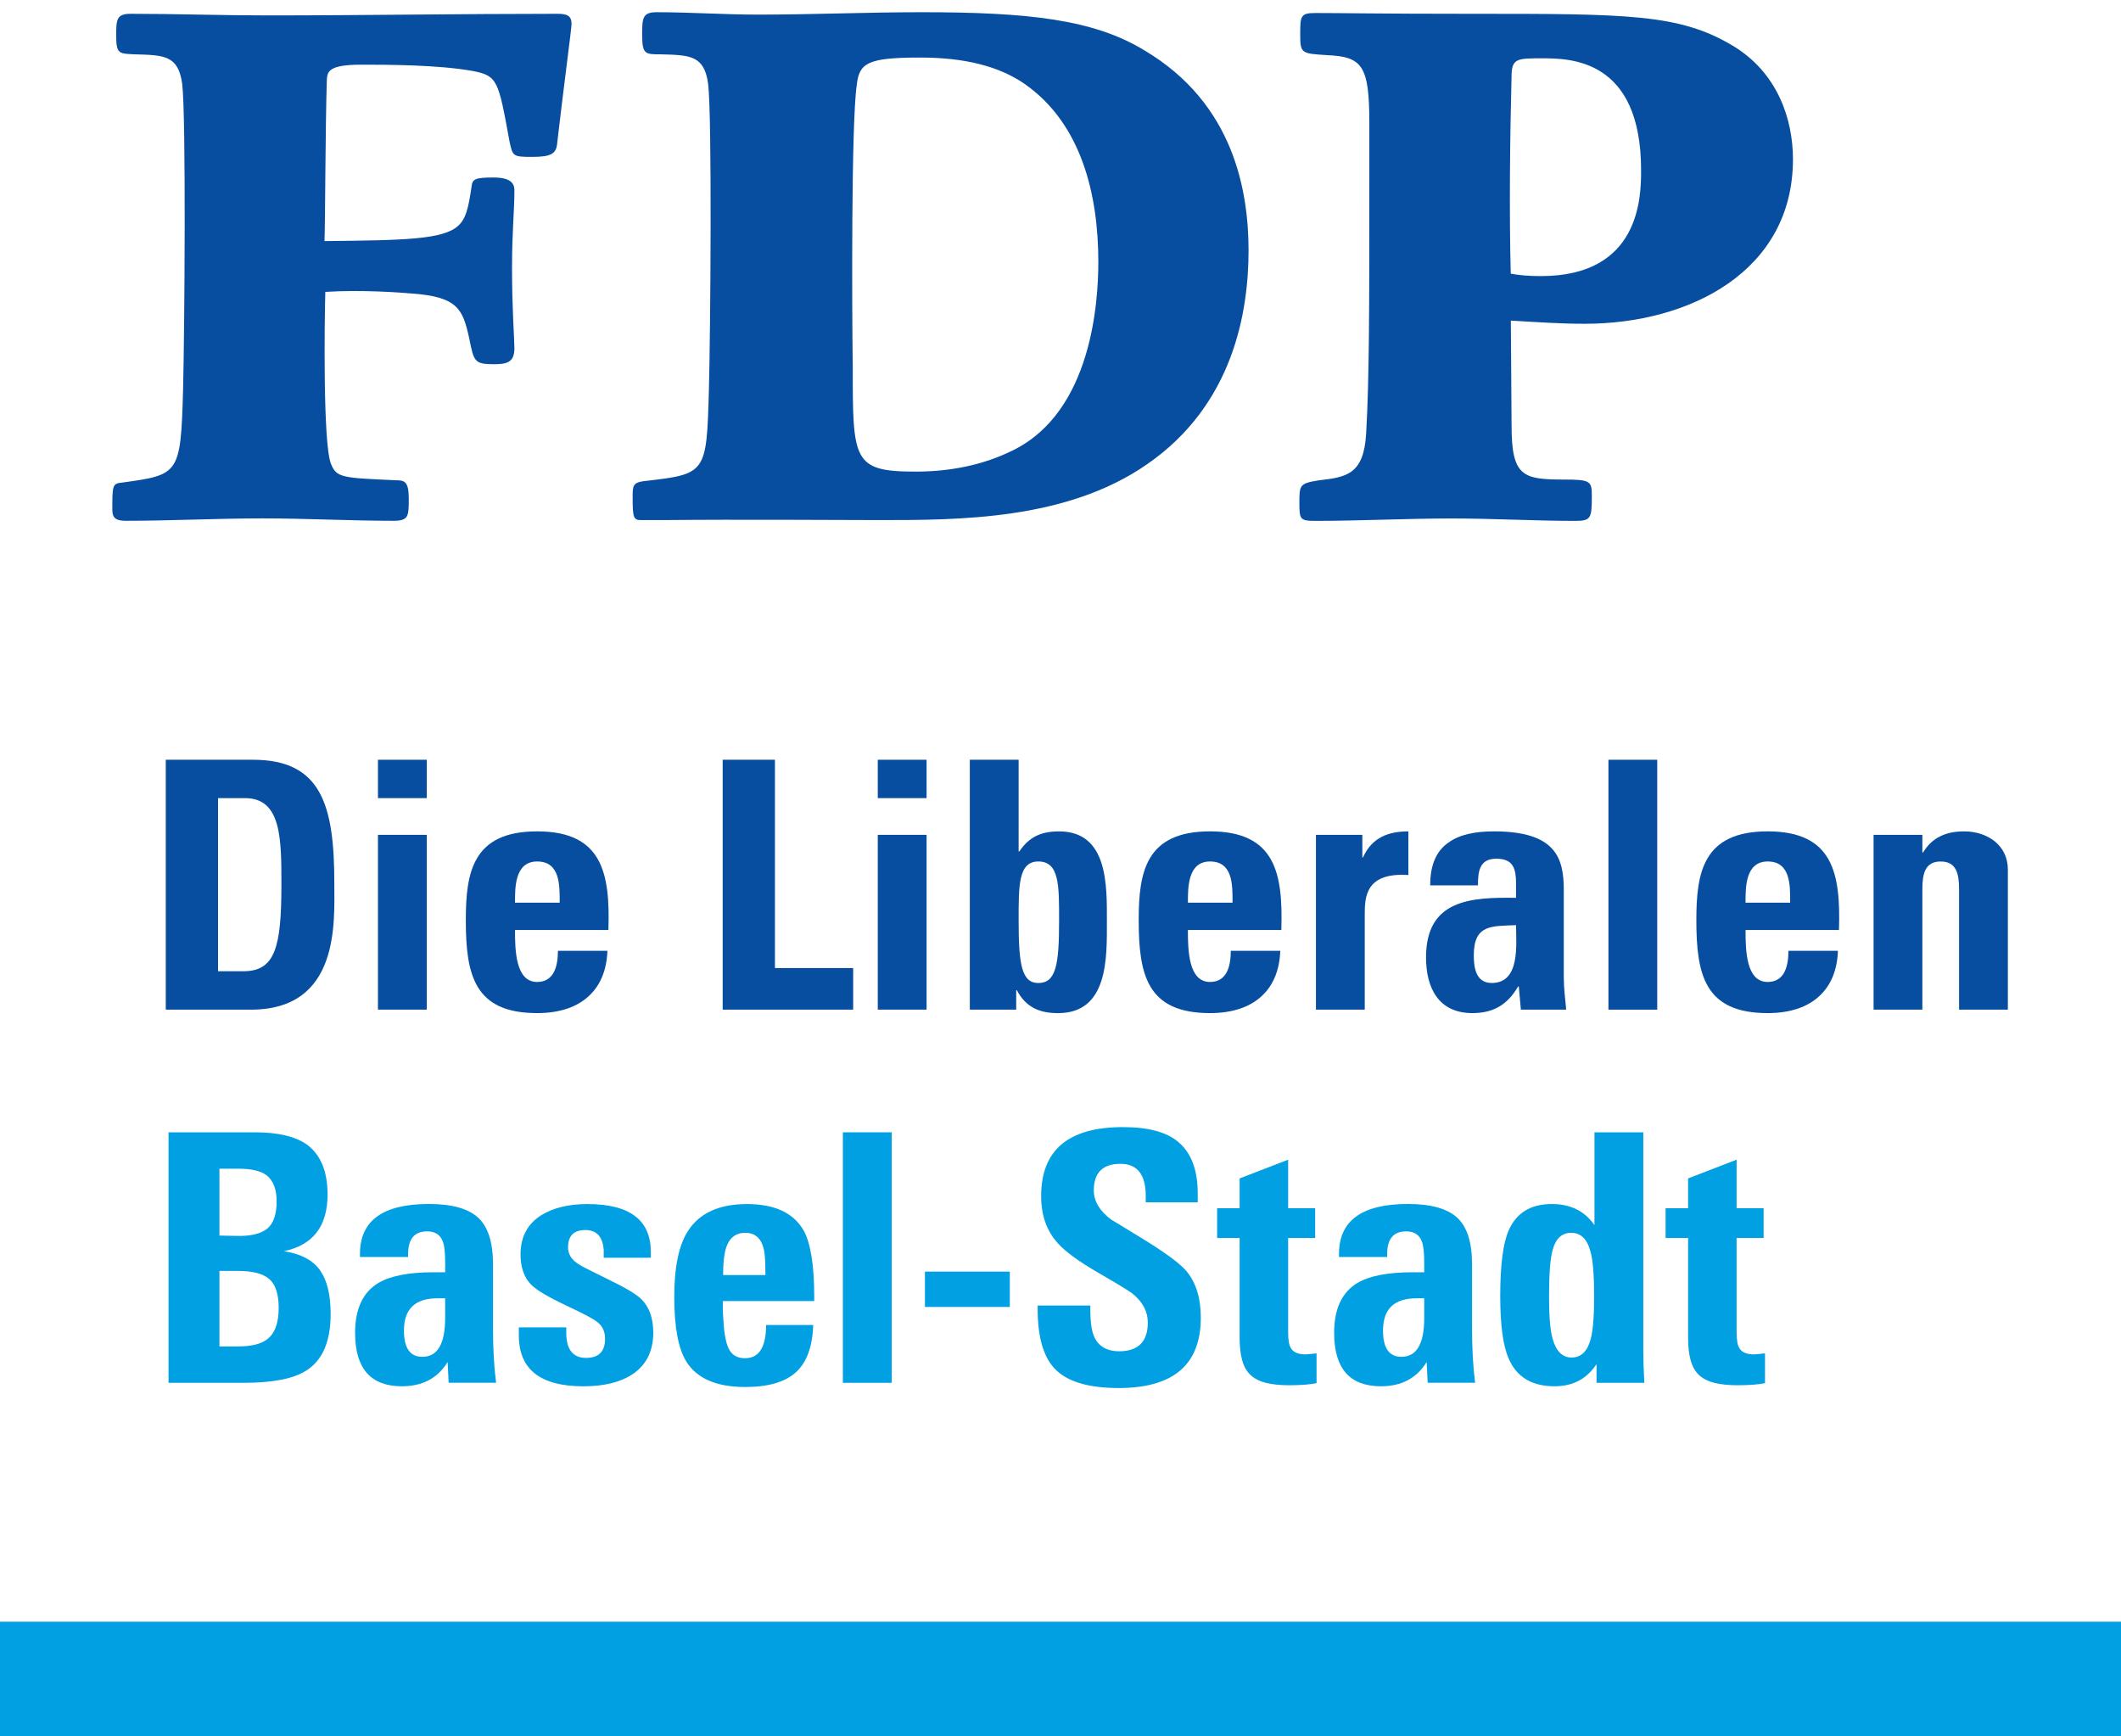
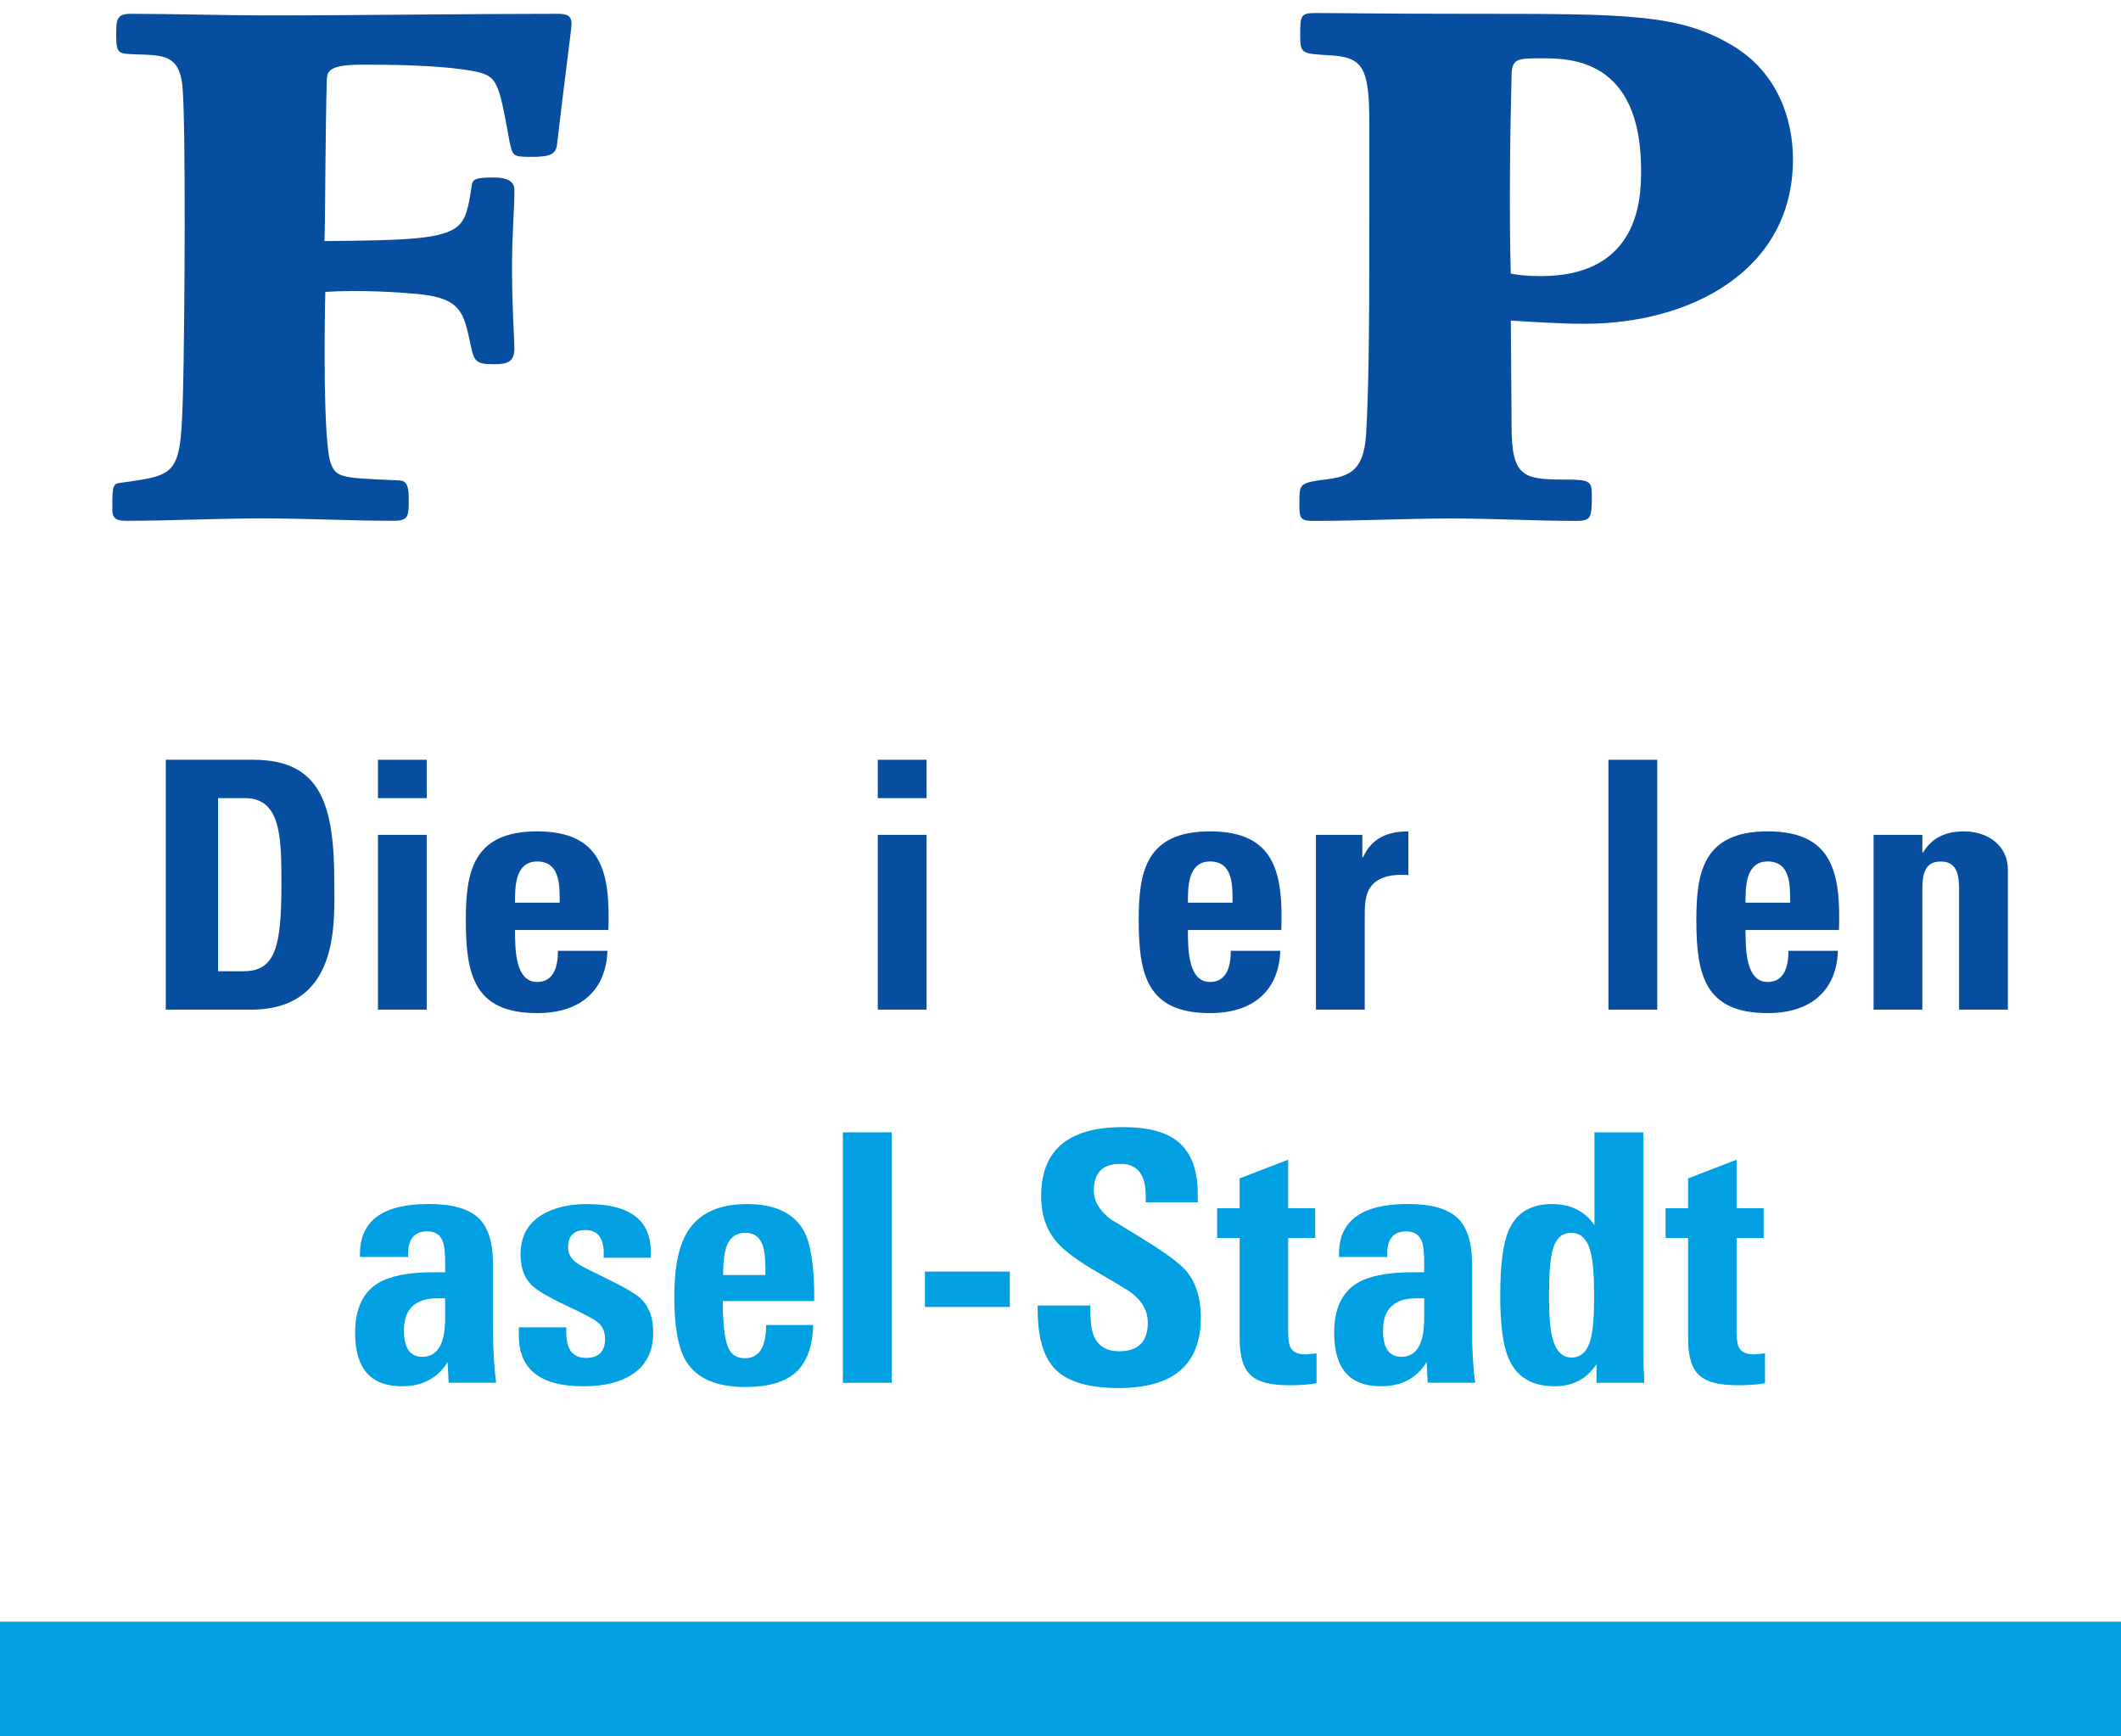
<svg xmlns="http://www.w3.org/2000/svg" version="1.1" id="Layer_1" x="0px" y="0px" viewBox="0 0 75.001 61.386" style="enable-background:new 0 0 75.001 61.386;" xml:space="preserve">
  <style type="text/css">
	.st0{fill:#00A0E2;}
	.st1{fill:#074EA1;}
	.st2{fill:none;}
</style>
  <rect y="57.34" class="st0" width="75.001" height="4.047" />
  <g>
    <path class="st1" d="M5.862,26.863h3.084c2.423,0,2.876,1.615,2.876,4.369   c0,1.359,0.208,4.467-2.95,4.467H5.862V26.863z M7.711,34.341h0.893   c1.126,0,1.347-0.846,1.347-3.061c0-1.627,0-3.06-1.285-3.06H7.711V34.341z" />
    <path class="st1" d="M15.091,26.863v1.357h-1.726v-1.357H15.091z M15.091,35.698h-1.726   v-6.18h1.726V35.698z" />
    <path class="st1" d="M18.211,32.884c0,0.734,0.025,1.836,0.783,1.836   c0.612,0,0.735-0.588,0.735-1.102h1.75c-0.024,0.674-0.245,1.225-0.662,1.603   c-0.403,0.379-1.015,0.6-1.824,0.6c-2.227,0-2.521-1.357-2.521-3.293   c0-1.69,0.245-3.133,2.521-3.133c2.326,0,2.583,1.506,2.521,3.488H18.211z    M19.791,31.917c0-0.6,0.024-1.457-0.797-1.457   c-0.795,0-0.783,0.932-0.783,1.457H19.791z" />
-     <path class="st1" d="M25.555,35.698v-8.836h1.848v7.367h2.766v1.469H25.555z" />
    <path class="st1" d="M32.765,26.863v1.357h-1.726v-1.357H32.765z M32.765,35.698h-1.726   v-6.18h1.726V35.698z" />
-     <path class="st1" d="M34.294,26.863h1.726v3.242h0.024   c0.355-0.525,0.783-0.709,1.407-0.709c1.738,0,1.69,1.922,1.69,3.17   c0,1.273,0.062,3.256-1.726,3.256c-0.661,0-1.138-0.207-1.457-0.809H35.934v0.685   h-1.64V26.863z M37.451,32.554c0-1.236,0.013-2.094-0.734-2.094   c-0.71,0-0.697,0.857-0.697,2.094c0,1.555,0.11,2.203,0.697,2.203   C37.341,34.757,37.451,34.109,37.451,32.554z" />
    <path class="st1" d="M42.005,32.884c0,0.734,0.024,1.836,0.783,1.836   c0.612,0,0.734-0.588,0.734-1.102h1.75c-0.024,0.674-0.244,1.225-0.66,1.603   c-0.404,0.379-1.016,0.6-1.824,0.6c-2.228,0-2.522-1.357-2.522-3.293   c0-1.69,0.245-3.133,2.522-3.133c2.326,0,2.583,1.506,2.521,3.488H42.005z    M43.584,31.917c0-0.6,0.024-1.457-0.795-1.457   c-0.795,0-0.783,0.932-0.783,1.457H43.584z" />
    <path class="st1" d="M48.174,29.519v0.795h0.024c0.318-0.709,0.906-0.918,1.604-0.918   v1.543c-1.519-0.1-1.543,0.783-1.543,1.395v3.365h-1.726v-6.18H48.174z" />
-     <path class="st1" d="M55.297,34.55c0,0.379,0.05,0.77,0.086,1.148H53.78l-0.074-0.818   h-0.025c-0.367,0.637-0.869,0.941-1.615,0.941c-1.2,0-1.64-0.893-1.64-1.971   c0-2.043,1.579-2.129,3.183-2.105v-0.477c0-0.527-0.074-0.906-0.698-0.906   c-0.6,0-0.649,0.453-0.649,0.943h-1.689c0-0.748,0.232-1.225,0.636-1.506   c0.392-0.293,0.955-0.404,1.616-0.404c2.19,0,2.472,0.943,2.472,2.068V34.55z    M52.115,33.778c0,0.439,0.074,0.978,0.637,0.978c1.015,0,0.857-1.371,0.857-2.045   C52.752,32.749,52.115,32.677,52.115,33.778z" />
    <path class="st1" d="M58.602,26.863v8.836h-1.726v-8.836H58.602z" />
    <path class="st1" d="M61.724,32.884c0,0.734,0.024,1.836,0.783,1.836   c0.612,0,0.734-0.588,0.734-1.102h1.75c-0.023,0.674-0.244,1.225-0.66,1.603   c-0.404,0.379-1.016,0.6-1.824,0.6c-2.228,0-2.522-1.357-2.522-3.293   c0-1.69,0.245-3.133,2.522-3.133c2.326,0,2.583,1.506,2.521,3.488H61.724z    M63.302,31.917c0-0.6,0.024-1.457-0.795-1.457   c-0.795,0-0.783,0.932-0.783,1.457H63.302z" />
    <path class="st1" d="M67.977,30.142h0.025c0.17-0.281,0.379-0.465,0.611-0.574   c0.244-0.123,0.525-0.172,0.846-0.172c0.818,0,1.541,0.49,1.541,1.346v4.957   h-1.725v-4.258c0-0.553-0.098-0.98-0.65-0.98c-0.551,0-0.648,0.428-0.648,0.98   v4.258h-1.725v-6.18h1.725V30.142z" />
  </g>
  <g>
    <path class="st1" d="M6.442,2.961C6.302,1.949,5.796,1.949,4.756,1.921   c-0.534-0.028-0.647,0-0.647-0.646c0-0.562,0-0.787,0.506-0.787   c1.602,0,3.232,0.057,4.833,0.057c3.428,0,6.829-0.057,10.257-0.057   c0.337,0,0.506,0.057,0.506,0.365c0,0.141-0.281,2.249-0.506,4.187   c-0.028,0.394-0.197,0.507-0.899,0.507c-0.675,0-0.675-0.028-0.787-0.534   c-0.394-2.164-0.422-2.333-1.292-2.501C15.491,2.287,13.665,2.287,12.766,2.287   c-1.152,0-1.181,0.252-1.208,0.505c-0.056,1.798-0.056,5.086-0.084,5.732   c2.838-0.027,4.187-0.056,4.721-0.534c0.281-0.253,0.365-0.618,0.478-1.377   c0.028-0.281,0.112-0.337,0.787-0.337c0.646,0,0.73,0.253,0.73,0.449   c0,0.759-0.084,1.433-0.084,2.754c0,1.49,0.084,2.501,0.084,2.837   c0,0.507-0.281,0.562-0.73,0.562c-0.703,0-0.703-0.112-0.871-0.928   c-0.225-1.011-0.393-1.461-2.051-1.574c-0.31-0.027-1.743-0.14-3.035-0.055   c-0.028,1.039-0.085,5.338,0.197,6.07c0.197,0.505,0.393,0.505,2.304,0.59   c0.309,0,0.45,0.056,0.45,0.646c0,0.618,0,0.787-0.534,0.787   c-1.546,0-3.091-0.085-4.637-0.085c-1.602,0-3.232,0.085-4.833,0.085   c-0.337,0-0.478-0.085-0.478-0.393c0-0.843,0-0.928,0.337-0.956   c2.024-0.281,2.08-0.281,2.164-3.26C6.527,11.7,6.583,4.112,6.442,2.961z" />
-     <path class="st1" d="M40.552,16.422c-2.839,1.967-6.632,1.967-9.471,1.967   c-0.955,0-5.087-0.028-7.587,0H22.652c-0.253,0-0.281-0.113-0.281-0.787   c0-0.421,0-0.534,0.393-0.59c2.22-0.253,2.22-0.253,2.304-3.232   c0.056-2.108,0.113-9.667-0.028-10.819c-0.14-1.012-0.646-1.012-1.686-1.04   c-0.534,0-0.646,0-0.646-0.674c0-0.589,0-0.815,0.505-0.815   c1.208,0,2.389,0.085,3.598,0.085c1.911,0,3.85-0.085,5.761-0.085   c3.794,0,6.098,0.253,7.897,1.35c3.175,1.882,3.681,5.001,3.681,7.082   C44.148,11.026,43.615,14.314,40.552,16.422z M30.295,3.017   c-0.197,1.321-0.168,8.009-0.141,9.948c0,3.316,0,3.71,2.22,3.71   c1.208,0,2.389-0.225,3.457-0.759c2.782-1.376,3.007-5.255,3.007-6.66   c0-2.361-0.59-4.889-2.614-6.294c-0.899-0.619-2.107-0.927-3.681-0.927   C30.66,2.034,30.379,2.231,30.295,3.017z" />
    <path class="st1" d="M53.451,15.045c0,1.798,0.394,1.911,1.855,1.911   c0.927,0,0.983,0.056,0.983,0.561c0,0.815-0.028,0.9-0.59,0.9   c-1.461,0-2.895-0.085-4.356-0.085c-1.602,0-3.231,0.085-4.834,0.085   c-0.533,0-0.561-0.056-0.561-0.618c0-0.646,0-0.703,0.674-0.814   c0.984-0.113,1.602-0.197,1.687-1.658c0.112-1.968,0.112-4.469,0.112-8.852   V4.338c0-2.023-0.252-2.332-1.489-2.388c-0.899-0.057-0.955-0.057-0.955-0.703   c0-0.674,0-0.787,0.533-0.787c0.928,0,2.277,0.028,5.509,0.028   c5.536,0,7.362,0,9.246,1.124c1.601,0.956,2.136,2.614,2.136,4.019   c0,3.962-3.654,5.817-7.363,5.817c-0.871,0-1.658-0.057-2.613-0.112   L53.451,15.045z M54.491,9.762c3.512,0,3.54-2.811,3.54-3.738   c0-3.962-2.529-3.962-3.513-3.962c-0.871,0-1.068,0-1.068,0.645   c-0.056,2.135-0.085,4.862-0.028,6.969C53.732,9.733,54.041,9.762,54.491,9.762z" />
  </g>
  <rect x="4.019" y="18.417" class="st2" width="8.447" height="8.447" />
  <rect x="4.019" y="48.892" class="st2" width="8.447" height="8.447" />
  <rect x="4.019" y="35.822" class="st2" width="28.346" height="4.224" />
  <g id="Ortspartei">
-     <path class="st0" d="M11.692,46.455c0,0.98-0.29,1.65-0.87,2.009   c-0.449,0.286-1.184,0.429-2.205,0.429H5.96v-8.857h3.057   c0.81,0,1.42,0.143,1.829,0.429c0.491,0.36,0.737,0.948,0.737,1.764   c0,1.127-0.514,1.797-1.542,2.009c0.604,0.098,1.03,0.324,1.279,0.68   C11.568,45.273,11.692,45.786,11.692,46.455z M9.782,42.474   c0-0.433-0.124-0.743-0.37-0.931c-0.213-0.147-0.534-0.22-0.961-0.22H7.76   v2.364l0.653,0.012c0.468,0.008,0.813-0.078,1.035-0.257   S9.782,42.94,9.782,42.474z M9.855,46.247c0-0.49-0.111-0.831-0.333-1.023   s-0.591-0.288-1.109-0.288H7.76v2.67h0.653c0.468,0,0.809-0.082,1.022-0.245   C9.715,47.158,9.855,46.786,9.855,46.247z" />
    <path class="st0" d="M15.865,48.893l-0.037-0.735c-0.351,0.572-0.89,0.857-1.617,0.857   c-1.103,0-1.654-0.629-1.654-1.887c0-0.849,0.274-1.437,0.821-1.764   c0.425-0.253,1.078-0.38,1.96-0.38h0.404v-0.331   c0-0.368-0.028-0.621-0.085-0.76c-0.09-0.237-0.274-0.355-0.551-0.355   c-0.449,0-0.674,0.265-0.674,0.796v0.11h-1.703v-0.11   c0-1.176,0.812-1.764,2.438-1.764c0.809,0,1.388,0.161,1.74,0.484   c0.351,0.322,0.526,0.872,0.526,1.647v2.254c0,0.743,0.037,1.389,0.11,1.936   H15.865z M15.742,45.904h-0.27c-0.792,0-1.188,0.379-1.188,1.139   c0,0.621,0.216,0.931,0.649,0.931c0.539,0,0.808-0.457,0.808-1.372V45.904z" />
    <path class="st0" d="M23.1,47.117c0,0.662-0.25,1.156-0.748,1.482   c-0.425,0.278-1,0.417-1.727,0.417c-1.519,0-2.279-0.6-2.279-1.801v-0.282   h1.678v0.184c0,0.596,0.233,0.895,0.698,0.895c0.449,0,0.674-0.225,0.674-0.674   c0-0.261-0.094-0.461-0.282-0.6c-0.13-0.106-0.494-0.298-1.09-0.576   c-0.637-0.302-1.049-0.547-1.237-0.735c-0.253-0.253-0.38-0.612-0.38-1.078   c0-0.612,0.245-1.074,0.735-1.384c0.425-0.261,0.968-0.392,1.629-0.392   c1.495,0,2.242,0.563,2.242,1.69v0.208H21.348v-0.27   c-0.033-0.474-0.249-0.71-0.649-0.71c-0.408,0-0.612,0.204-0.612,0.613   c0,0.245,0.126,0.445,0.38,0.6c0.065,0.049,0.408,0.225,1.029,0.527   c0.612,0.294,1.008,0.531,1.188,0.71C22.961,46.219,23.1,46.61,23.1,47.117z" />
    <path class="st0" d="M25.559,46.002c0,0.074,0,0.155,0,0.245s0.004,0.188,0.012,0.294   c0.025,0.531,0.086,0.902,0.184,1.115c0.106,0.245,0.302,0.368,0.588,0.368   c0.498,0,0.747-0.392,0.747-1.176h1.666c-0.024,0.768-0.229,1.325-0.612,1.672   s-0.98,0.521-1.789,0.521c-1.013,0-1.707-0.298-2.083-0.894   c-0.286-0.458-0.429-1.221-0.429-2.291c0-1.062,0.163-1.841,0.49-2.34   c0.408-0.628,1.102-0.943,2.082-0.943c0.98,0,1.65,0.314,2.009,0.943   c0.245,0.458,0.368,1.233,0.368,2.328v0.159H25.559z M27.066,45.084   c0-0.392-0.012-0.662-0.037-0.809c-0.074-0.458-0.298-0.686-0.674-0.686   c-0.408,0-0.653,0.257-0.735,0.771c-0.033,0.188-0.049,0.429-0.049,0.723H27.066z   " />
    <path class="st0" d="M29.805,48.893v-8.857h1.727v8.857H29.805z" />
    <path class="st0" d="M32.707,46.211v-1.25h3.001v1.25H32.707z" />
    <path class="st0" d="M42.462,46.59c0,1.658-0.968,2.487-2.903,2.487   c-1.029,0-1.764-0.208-2.205-0.625c-0.441-0.417-0.661-1.139-0.661-2.168v-0.123   h1.862v0.147c0,0.466,0.053,0.801,0.159,1.005   c0.164,0.31,0.449,0.465,0.857,0.465c0.678,0,1.017-0.339,1.017-1.017   c0-0.392-0.184-0.735-0.551-1.029c-0.041-0.032-0.157-0.108-0.349-0.227   c-0.192-0.118-0.472-0.284-0.839-0.496c-0.367-0.212-0.669-0.406-0.906-0.582   c-0.237-0.175-0.413-0.329-0.527-0.459c-0.4-0.433-0.6-0.993-0.6-1.678   c0-1.625,0.963-2.438,2.891-2.438c0.898,0,1.552,0.176,1.96,0.527   c0.458,0.384,0.686,0.992,0.686,1.825v0.306H40.515v-0.22   c0-0.76-0.298-1.14-0.894-1.14c-0.629,0-0.943,0.314-0.943,0.943   c0,0.376,0.204,0.719,0.612,1.029c0.196,0.114,0.392,0.232,0.588,0.355   c0.196,0.123,0.396,0.245,0.6,0.368c0.384,0.237,0.696,0.445,0.937,0.625   c0.241,0.18,0.418,0.335,0.533,0.466C42.291,45.345,42.462,45.896,42.462,46.59z   " />
    <path class="st0" d="M46.555,48.905c-0.237,0.049-0.56,0.074-0.968,0.074   c-0.327,0-0.603-0.029-0.827-0.086c-0.225-0.057-0.404-0.149-0.539-0.275   c-0.135-0.127-0.233-0.298-0.294-0.515c-0.062-0.216-0.092-0.484-0.092-0.802   v-3.528h-0.796v-1.053h0.796v-1.054l1.715-0.662v1.715h0.956v1.053h-0.956v3.332   c0,0.27,0.032,0.458,0.098,0.563c0.082,0.147,0.257,0.221,0.527,0.221   c0.033,0,0.159-0.012,0.38-0.037V48.905z" />
    <path class="st0" d="M50.485,48.893l-0.037-0.735c-0.351,0.572-0.89,0.857-1.617,0.857   c-1.103,0-1.654-0.629-1.654-1.887c0-0.849,0.274-1.437,0.821-1.764   c0.425-0.253,1.078-0.38,1.96-0.38h0.404v-0.331   c0-0.368-0.028-0.621-0.085-0.76c-0.09-0.237-0.274-0.355-0.551-0.355   c-0.449,0-0.674,0.265-0.674,0.796v0.11h-1.703v-0.11   c0-1.176,0.812-1.764,2.438-1.764c0.809,0,1.388,0.161,1.74,0.484   c0.351,0.322,0.526,0.872,0.526,1.647v2.254c0,0.743,0.037,1.389,0.11,1.936   H50.485z M50.362,45.904H50.093c-0.792,0-1.188,0.379-1.188,1.139   c0,0.621,0.216,0.931,0.649,0.931c0.539,0,0.808-0.457,0.808-1.372V45.904z" />
    <path class="st0" d="M56.455,48.893v-0.662c-0.343,0.523-0.837,0.784-1.482,0.784   c-0.809,0-1.352-0.331-1.629-0.992c-0.196-0.449-0.294-1.184-0.294-2.205   c0-1.078,0.098-1.846,0.294-2.303c0.27-0.628,0.78-0.943,1.531-0.943   c0.662,0,1.164,0.249,1.507,0.747v-3.283h1.727v7.706   c0,0.351,0.012,0.735,0.037,1.151H56.455z M56.37,45.843   c0-0.751-0.041-1.274-0.123-1.568c-0.114-0.458-0.343-0.686-0.686-0.686   c-0.335,0-0.556,0.208-0.662,0.625c-0.082,0.294-0.123,0.837-0.123,1.629   c0,0.694,0.041,1.188,0.123,1.482c0.123,0.449,0.347,0.674,0.674,0.674   c0.335,0,0.56-0.216,0.674-0.649C56.329,47.056,56.37,46.553,56.37,45.843z" />
    <path class="st0" d="M62.413,48.905c-0.237,0.049-0.56,0.074-0.968,0.074   c-0.327,0-0.603-0.029-0.827-0.086c-0.225-0.057-0.404-0.149-0.539-0.275   c-0.135-0.127-0.233-0.298-0.294-0.515c-0.062-0.216-0.092-0.484-0.092-0.802   v-3.528h-0.796v-1.053h0.796v-1.054l1.715-0.662v1.715H62.364v1.053h-0.956v3.332   c0,0.27,0.032,0.458,0.098,0.563c0.082,0.147,0.257,0.221,0.527,0.221   c0.033,0,0.159-0.012,0.38-0.037V48.905z" />
  </g>
  <rect x="71" y="57.34" class="st2" width="4" height="4" />
</svg>